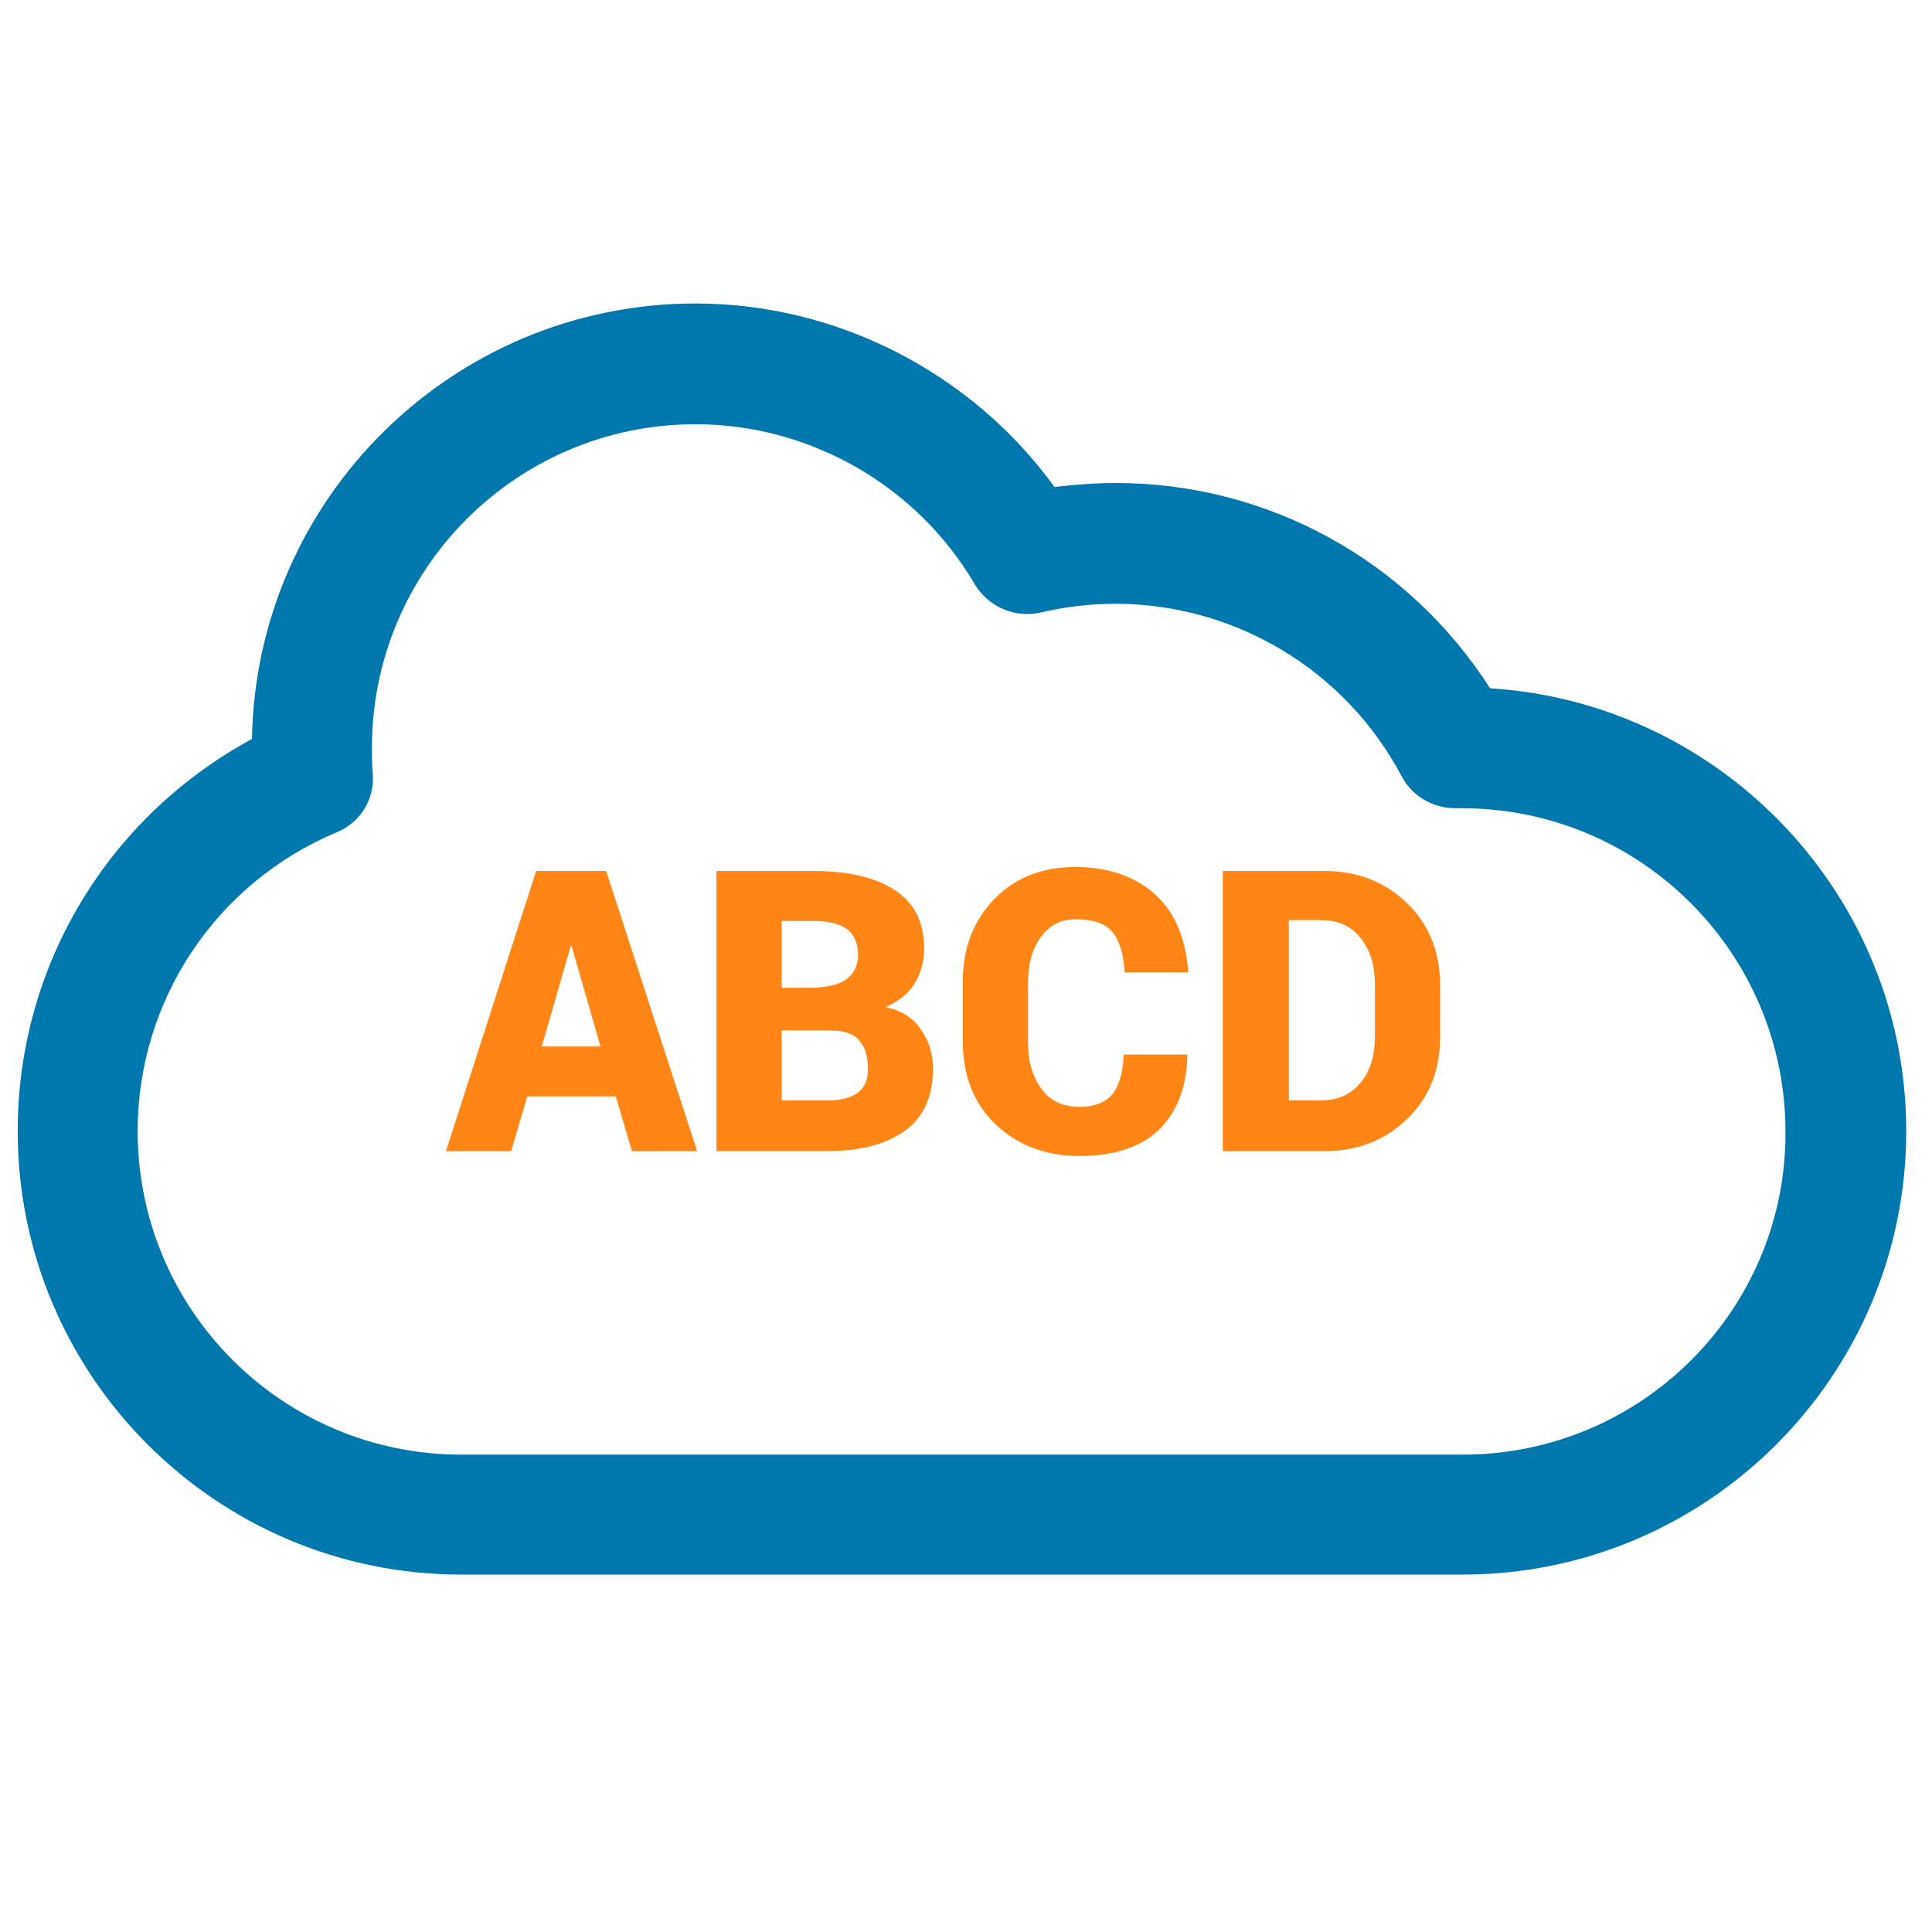
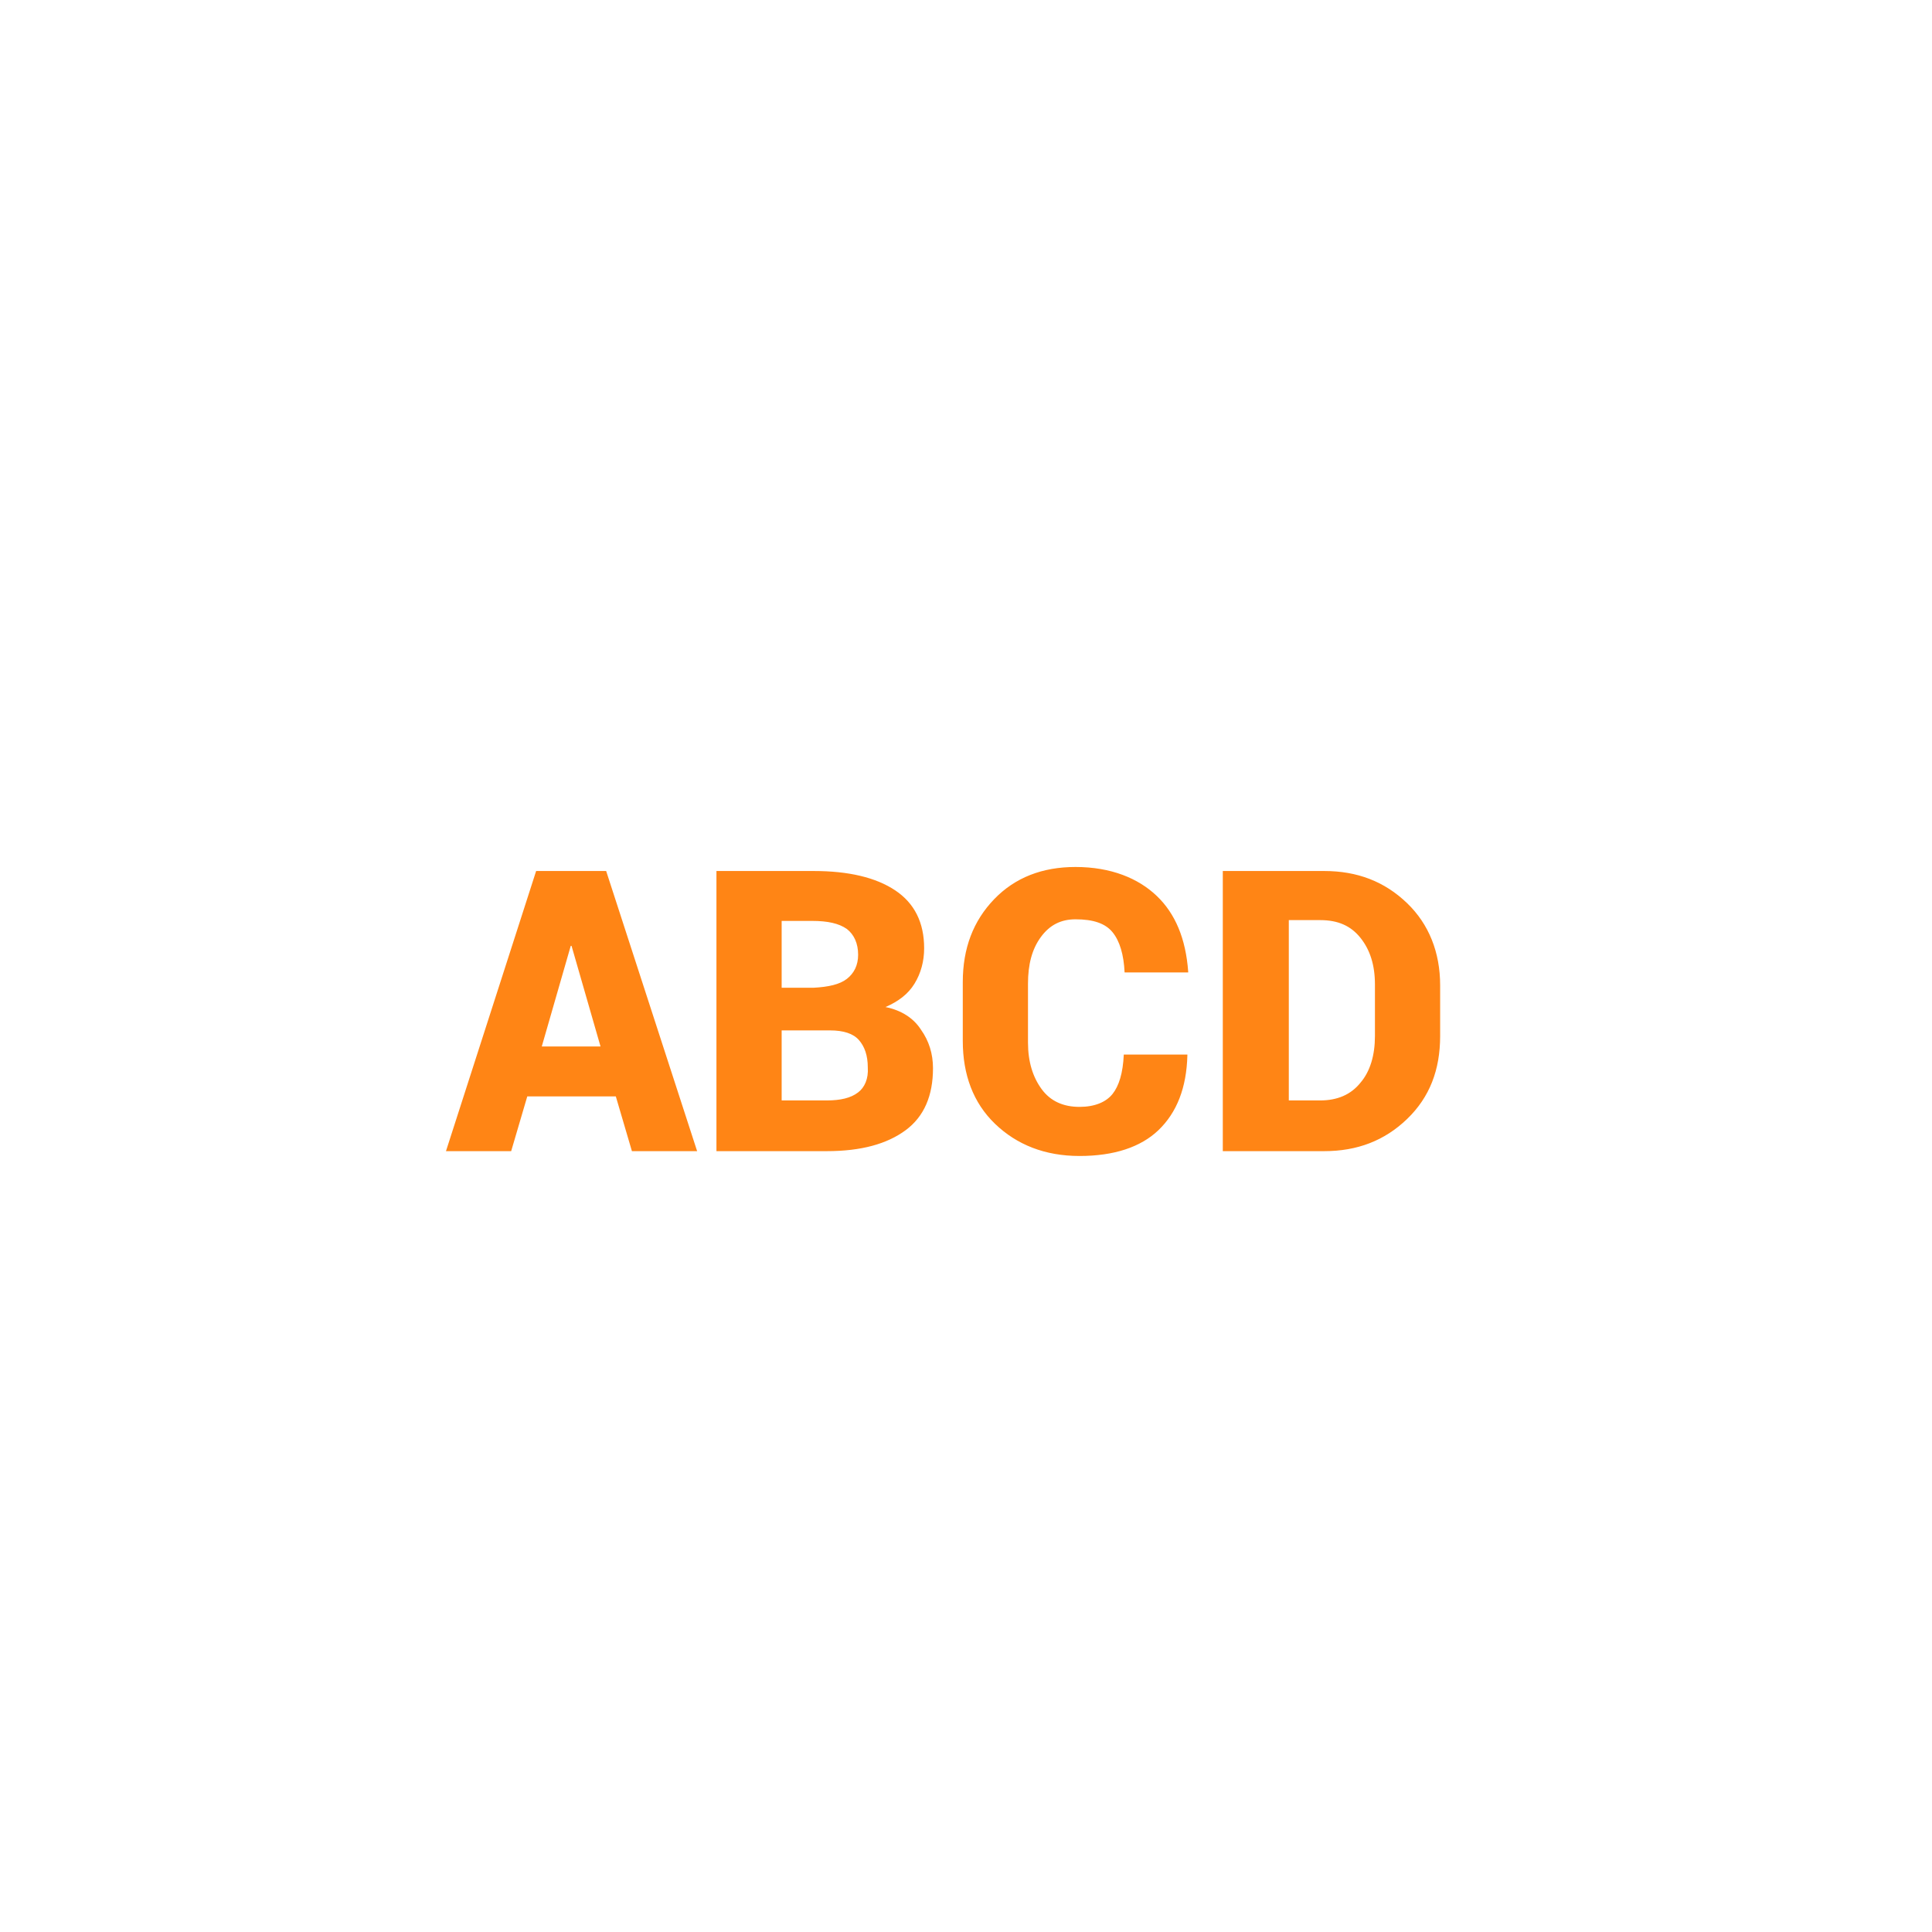
<svg xmlns="http://www.w3.org/2000/svg" viewBox="0 0 240 240">
  <path fill="#FF8515" d="M66.6 108.2 55.4 143h8.1l2-6.8h11l2 6.8h8.1l-11.3-34.8h-8.7zm.7 21.8 3.6-12.5h.1l3.6 12.5h-7.3zm42.7-4.9c1.6-.7 2.8-1.6 3.6-2.9s1.2-2.8 1.2-4.4c0-3.2-1.2-5.6-3.6-7.2-2.4-1.6-5.8-2.4-10.1-2.4H89V143h13.7c4.3 0 7.5-.9 9.8-2.6 2.3-1.7 3.4-4.3 3.4-7.7 0-1.8-.5-3.4-1.5-4.8-.9-1.4-2.4-2.4-4.4-2.8zm-12.9-10.7h3.8c1.9 0 3.3.3 4.3 1 .9.7 1.4 1.8 1.4 3.2 0 1.3-.5 2.3-1.4 3s-2.3 1-4.1 1.1h-4v-8.3zm9.5 21.3c-.9.7-2.2 1-3.9 1h-5.6V128h6c1.7 0 2.9.4 3.6 1.2s1.1 1.9 1.1 3.4c.1 1.4-.4 2.5-1.2 3.1zm27-28c-4.1 0-7.5 1.3-10.1 4-2.6 2.7-3.9 6.1-3.9 10.3v7.3c0 4.2 1.3 7.7 4 10.3 2.7 2.6 6.2 4 10.5 4s7.6-1.1 9.8-3.2c2.3-2.2 3.5-5.3 3.6-9.3v-.1h-7.9c-.1 2.3-.6 3.9-1.4 4.9-.8 1-2.2 1.6-4.1 1.6-2 0-3.6-.7-4.7-2.2-1.1-1.5-1.7-3.4-1.7-5.8v-7.3c0-2.4.5-4.3 1.6-5.8s2.5-2.2 4.3-2.2c2.2 0 3.7.5 4.6 1.6.9 1.1 1.4 2.8 1.5 5h7.9v-.1c-.3-4.1-1.6-7.2-3.9-9.4s-5.7-3.6-10.1-3.6zm41.2 4.5c-2.8-2.7-6.2-4-10.3-4h-12.6V143h12.6c4.1 0 7.5-1.3 10.3-4 2.8-2.7 4.1-6.1 4.1-10.3v-6.3c0-4.1-1.4-7.6-4.1-10.2zm-4 16.5c0 2.4-.6 4.4-1.8 5.8-1.2 1.5-2.9 2.2-5 2.2h-3.9v-22.4h3.9c2.2 0 3.8.7 5 2.2 1.2 1.5 1.8 3.4 1.8 5.8v6.4z" />
-   <path fill="#0078ae" d="M185.1 85.5C175 69.7 157.6 60 138.6 60c-2.5 0-5.1.2-7.6.5-10.3-14.2-27-22.8-44.6-22.8-30.1 0-54.6 24.2-55.1 54.1-17.9 9.7-29.1 28.2-29.1 48.7 0 30.4 24.7 55.1 55.1 55.1h124.4c30.4 0 55.1-24.7 55.1-55.1 0-29.2-22.9-53.2-51.7-55zm-3.4 95.2H57.3c-22.2 0-40.2-18-40.2-40.2 0-16.2 9.7-30.8 24.7-37.1 3-1.2 4.8-4.2 4.5-7.4-.1-1-.1-2.1-.1-3.1 0-22.2 18-40.2 40.2-40.2 14.2 0 27.5 7.6 34.7 19.9 1.7 2.8 5 4.2 8.1 3.5 3-.7 6.2-1.1 9.3-1.1 14.9 0 28.6 8.2 35.6 21.4 1.3 2.5 3.9 4 6.7 4h.8c22.2 0 40.2 18 40.2 40.2.1 22.1-17.9 40.1-40.1 40.1z" />
</svg>